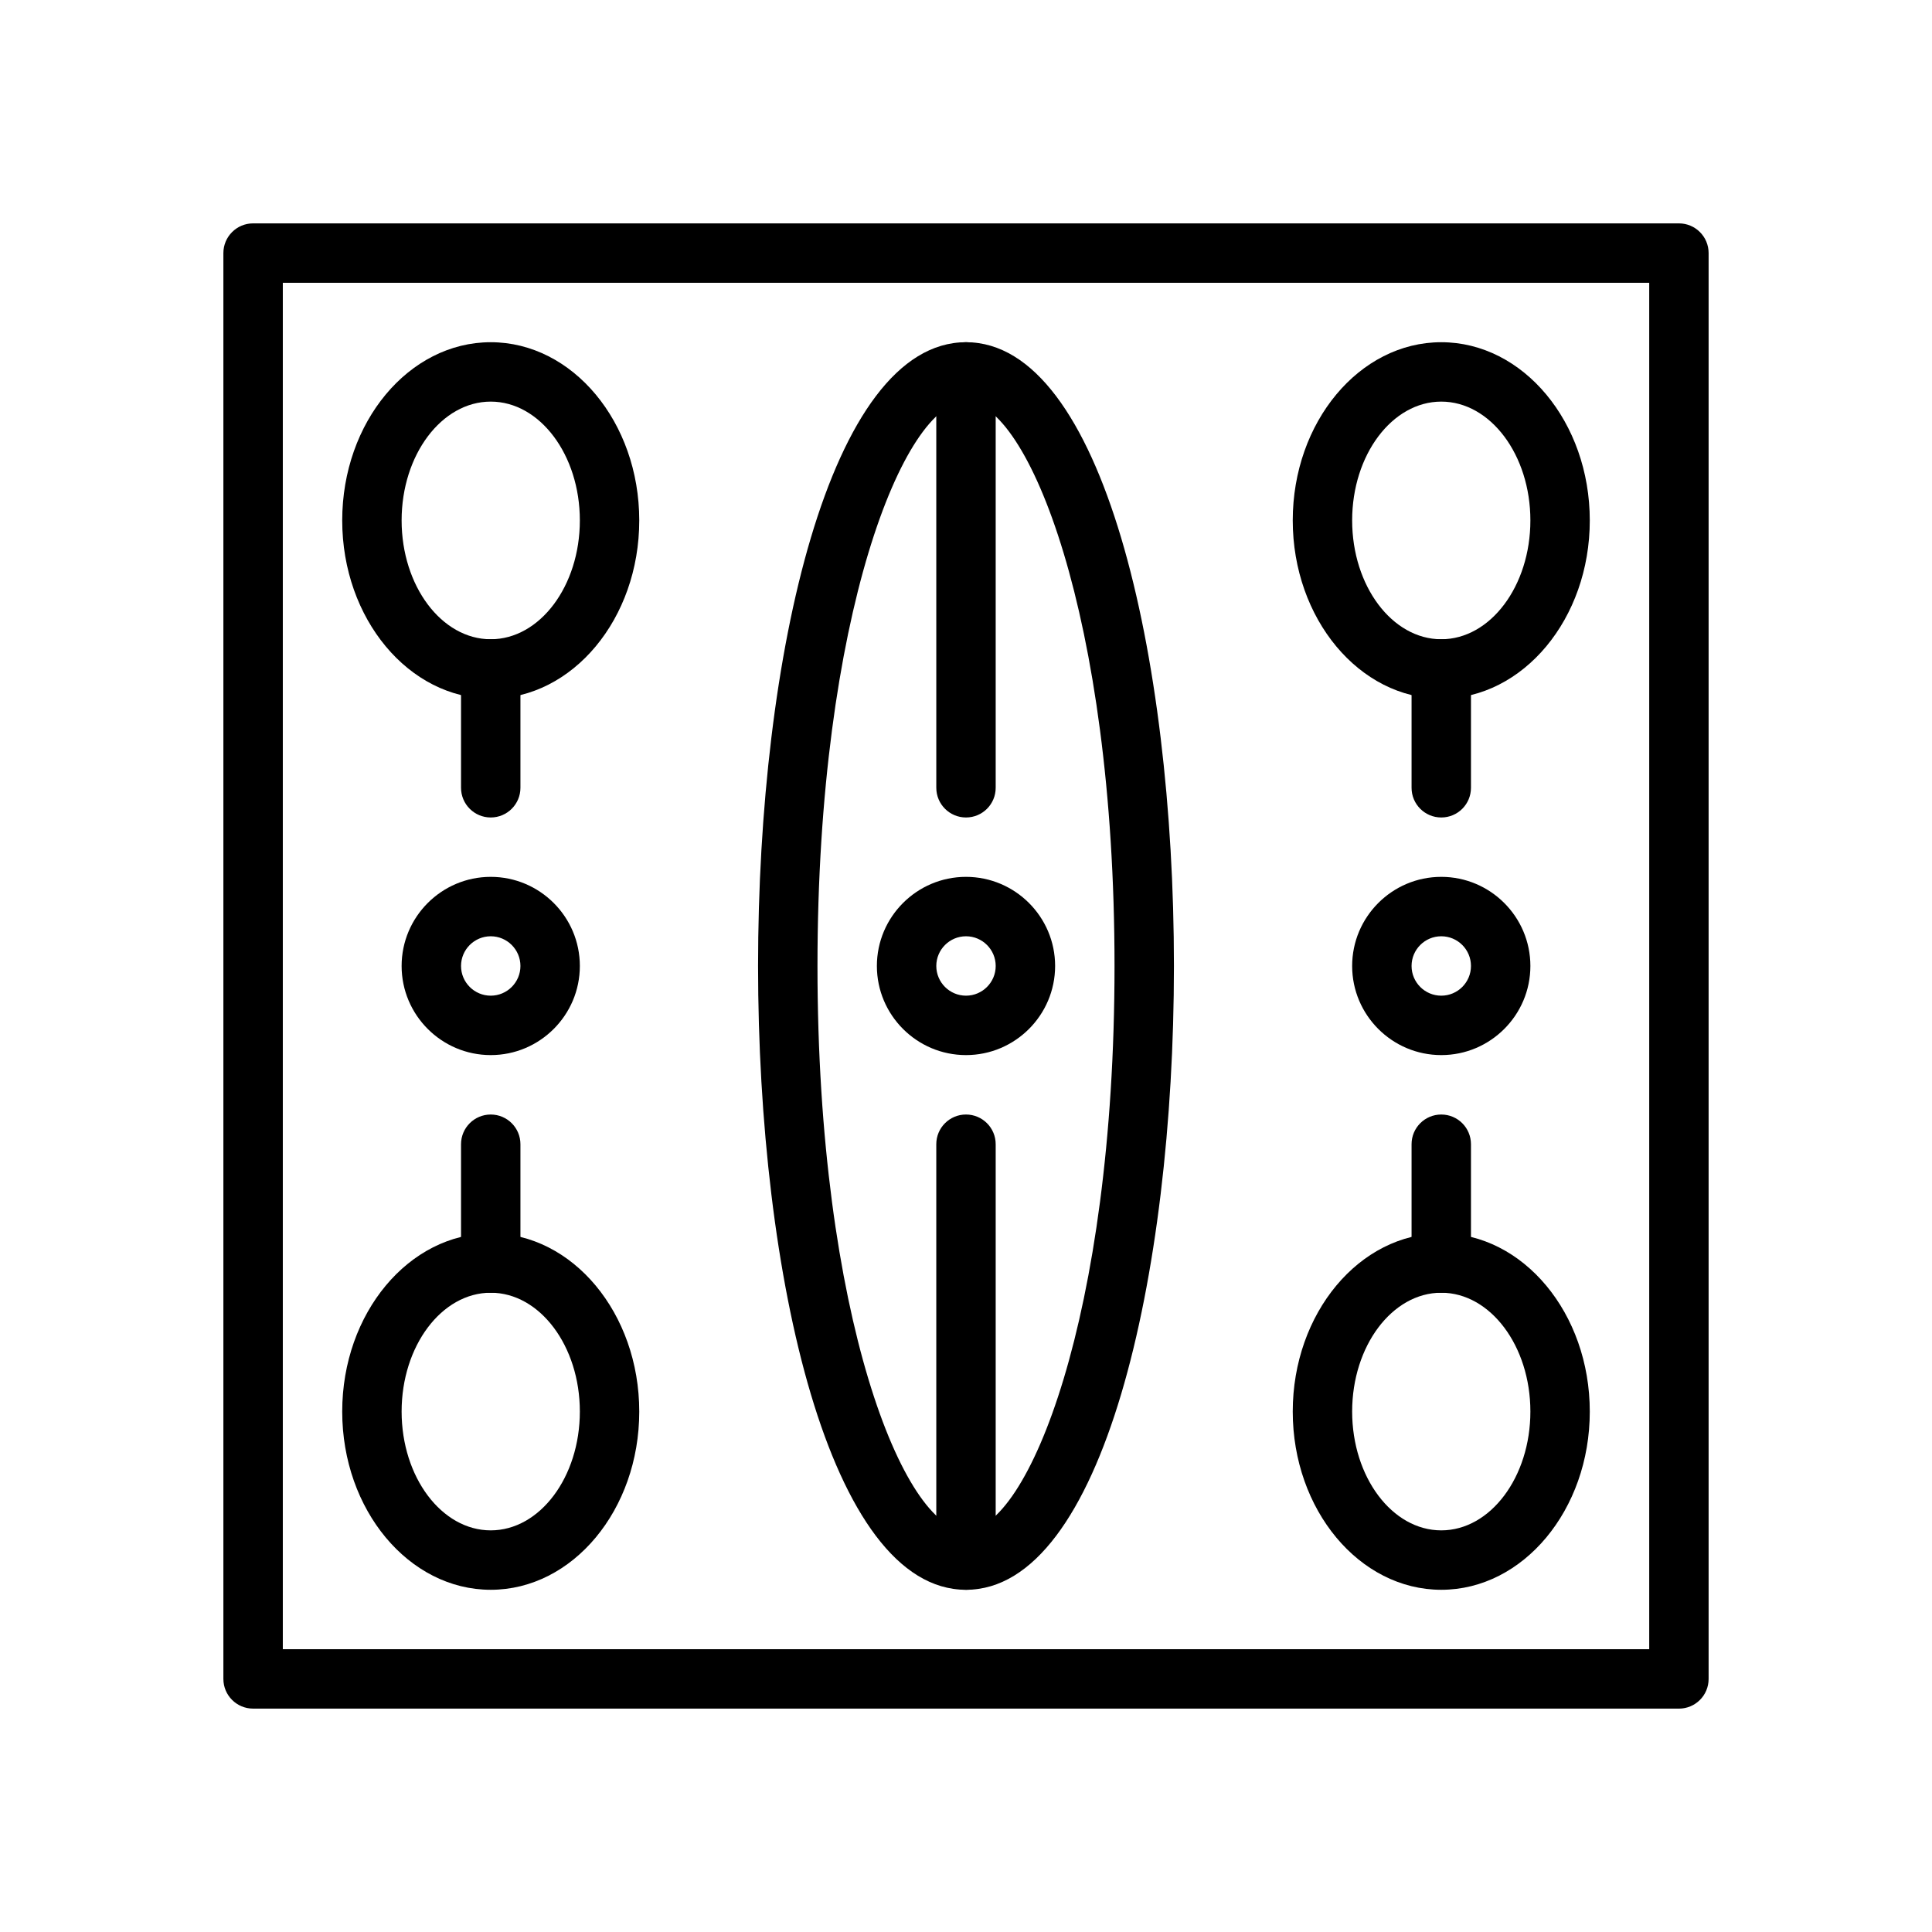
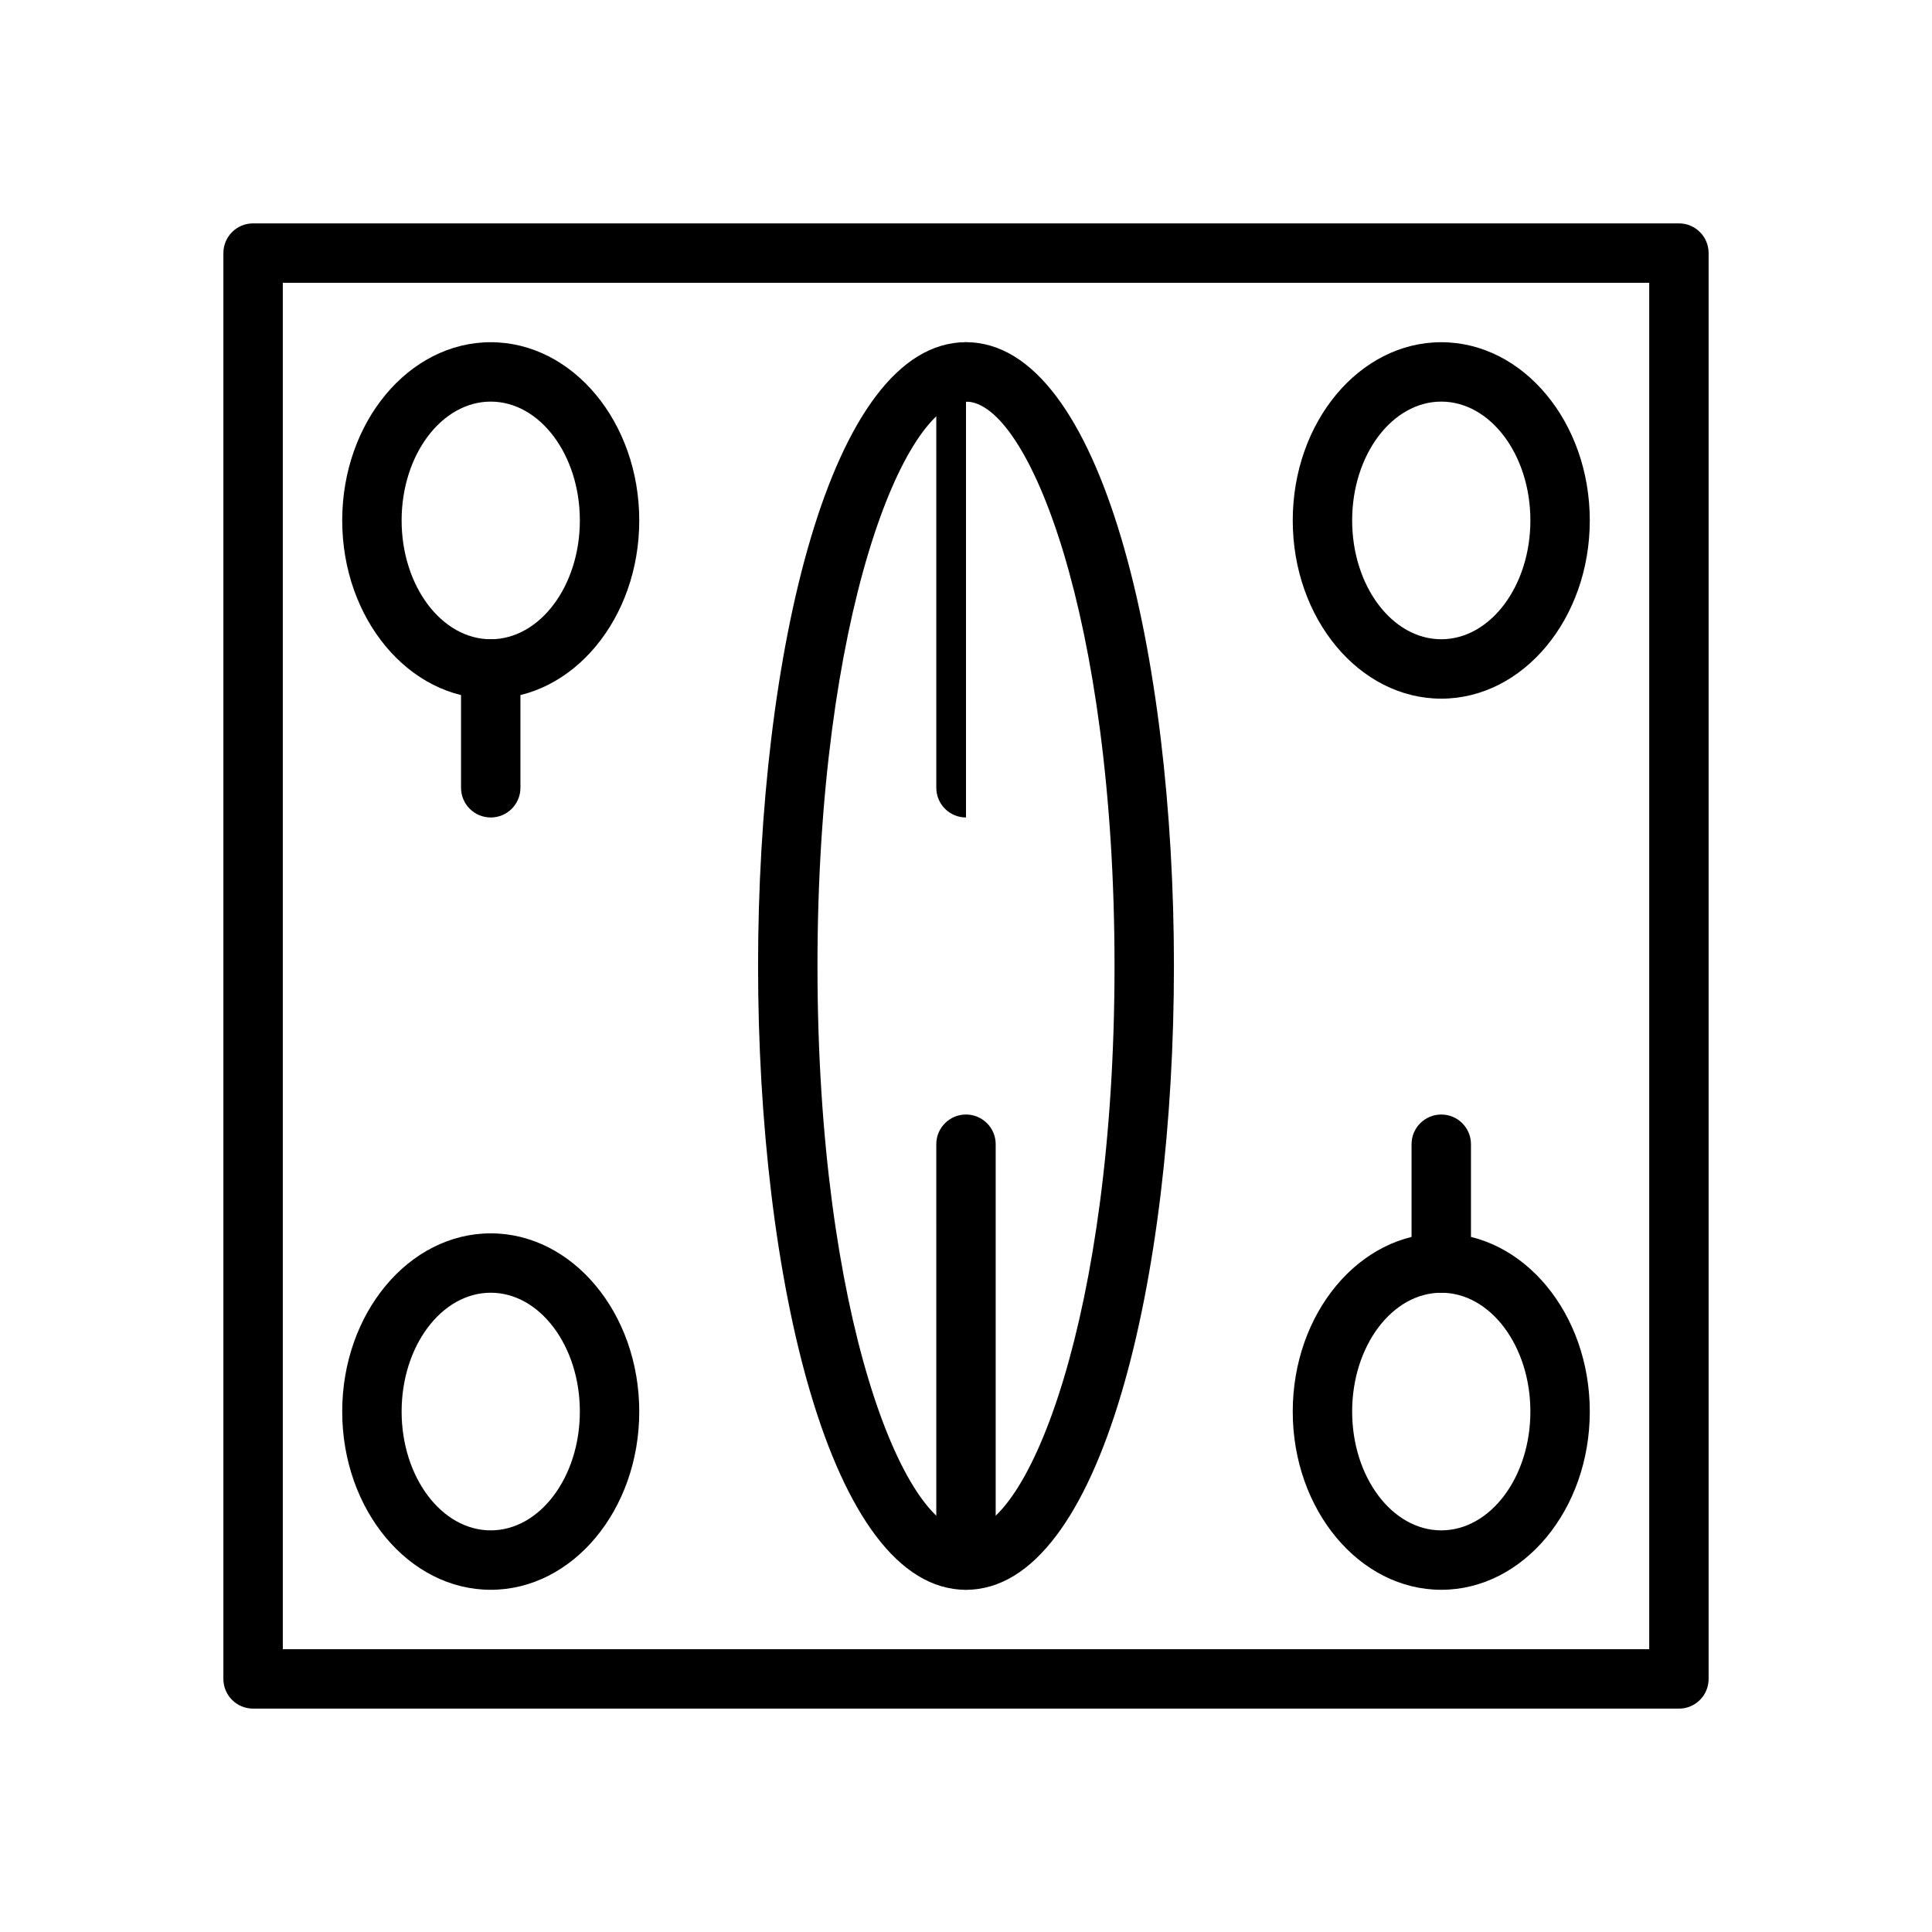
<svg xmlns="http://www.w3.org/2000/svg" fill="#000000" width="800px" height="800px" version="1.1" viewBox="144 144 512 512">
  <g>
    <path d="m588.93 596.8h-377.86c-4.344 0-7.871-3.519-7.871-7.871v-377.86c0-4.352 3.527-7.871 7.871-7.871h377.86c4.352 0 7.871 3.519 7.871 7.871v377.86c0.004 4.356-3.516 7.875-7.871 7.875zm-369.98-15.746h362.11v-362.11h-362.11z" />
    <path d="m400 565.31c-4.344 0-7.871-3.519-7.871-7.871l-0.004-110.21c0-4.352 3.527-7.871 7.871-7.871s7.871 3.519 7.871 7.871v110.21c0.004 4.356-3.523 7.875-7.867 7.875z" />
-     <path d="m400 360.64c-4.344 0-7.871-3.519-7.871-7.871l-0.004-110.21c0-4.352 3.527-7.871 7.871-7.871s7.871 3.519 7.871 7.871v110.21c0.004 4.356-3.523 7.871-7.867 7.871z" />
-     <path d="m525.95 360.64c-4.352 0-7.871-3.519-7.871-7.871v-31.488c0-4.352 3.519-7.871 7.871-7.871 4.352 0 7.871 3.519 7.871 7.871v31.488c0.004 4.356-3.516 7.871-7.871 7.871z" />
-     <path d="m400 423.61c-13.02 0-23.617-10.598-23.617-23.617 0-13.02 10.598-23.617 23.617-23.617s23.617 10.598 23.617 23.617c-0.004 13.023-10.598 23.617-23.617 23.617zm0-31.488c-4.336 0-7.871 3.527-7.871 7.871s3.535 7.871 7.871 7.871 7.871-3.527 7.871-7.871-3.535-7.871-7.871-7.871z" />
-     <path d="m525.95 423.61c-13.02 0-23.617-10.598-23.617-23.617 0-13.02 10.598-23.617 23.617-23.617s23.617 10.598 23.617 23.617c0 13.023-10.594 23.617-23.617 23.617zm0-31.488c-4.344 0-7.871 3.527-7.871 7.871s3.527 7.871 7.871 7.871 7.871-3.527 7.871-7.871c0.004-4.344-3.523-7.871-7.871-7.871z" />
+     <path d="m400 360.64c-4.344 0-7.871-3.519-7.871-7.871l-0.004-110.21c0-4.352 3.527-7.871 7.871-7.871s7.871 3.519 7.871 7.871c0.004 4.356-3.523 7.871-7.867 7.871z" />
    <path d="m400 565.31c-36.18 0-55.105-83.16-55.105-165.31s18.926-165.31 55.105-165.31 55.105 83.16 55.105 165.31c-0.004 82.152-18.926 165.31-55.105 165.31zm0-314.88c-16.438 0-39.359 56.906-39.359 149.57 0 92.66 22.922 149.57 39.359 149.57s39.359-56.906 39.359-149.57-22.926-149.57-39.359-149.57z" />
    <path d="m525.95 329.15c-21.703 0-39.359-21.184-39.359-47.23s17.656-47.23 39.359-47.23 39.359 21.184 39.359 47.23c0.004 26.047-17.656 47.23-39.359 47.23zm0-78.719c-13.02 0-23.617 14.121-23.617 31.488 0 17.367 10.598 31.488 23.617 31.488s23.617-14.121 23.617-31.488c0-17.367-10.594-31.488-23.617-31.488z" />
    <path d="m525.95 486.59c-4.352 0-7.871-3.519-7.871-7.871v-31.488c0-4.352 3.519-7.871 7.871-7.871 4.352 0 7.871 3.519 7.871 7.871v31.488c0.004 4.352-3.516 7.871-7.871 7.871z" />
    <path d="m525.95 565.31c-21.703 0-39.359-21.184-39.359-47.23s17.656-47.23 39.359-47.23 39.359 21.184 39.359 47.23c0.004 26.047-17.656 47.23-39.359 47.23zm0-78.723c-13.02 0-23.617 14.121-23.617 31.488s10.598 31.488 23.617 31.488 23.617-14.121 23.617-31.488c0-17.363-10.594-31.488-23.617-31.488z" />
    <path d="m274.05 360.64c-4.344 0-7.871-3.519-7.871-7.871v-31.488c0-4.352 3.527-7.871 7.871-7.871s7.871 3.519 7.871 7.871v31.488c0 4.356-3.527 7.871-7.871 7.871z" />
-     <path d="m274.05 423.61c-13.02 0-23.617-10.598-23.617-23.617 0-13.02 10.598-23.617 23.617-23.617s23.617 10.598 23.617 23.617c0 13.023-10.598 23.617-23.617 23.617zm0-31.488c-4.336 0-7.871 3.527-7.871 7.871s3.535 7.871 7.871 7.871 7.871-3.527 7.871-7.871-3.535-7.871-7.871-7.871z" />
    <path d="m274.05 329.15c-21.703 0-39.359-21.184-39.359-47.23s17.656-47.23 39.359-47.23 39.359 21.184 39.359 47.23-17.656 47.23-39.359 47.23zm0-78.719c-13.02 0-23.617 14.121-23.617 31.488 0 17.367 10.598 31.488 23.617 31.488s23.617-14.121 23.617-31.488c0-17.367-10.598-31.488-23.617-31.488z" />
-     <path d="m274.05 486.59c-4.344 0-7.871-3.519-7.871-7.871v-31.488c0-4.352 3.527-7.871 7.871-7.871s7.871 3.519 7.871 7.871v31.488c0 4.352-3.527 7.871-7.871 7.871z" />
    <path d="m274.05 565.31c-21.703 0-39.359-21.184-39.359-47.23s17.656-47.23 39.359-47.23 39.359 21.184 39.359 47.23-17.656 47.23-39.359 47.23zm0-78.723c-13.02 0-23.617 14.121-23.617 31.488s10.598 31.488 23.617 31.488 23.617-14.121 23.617-31.488c0-17.363-10.598-31.488-23.617-31.488z" />
  </g>
</svg>